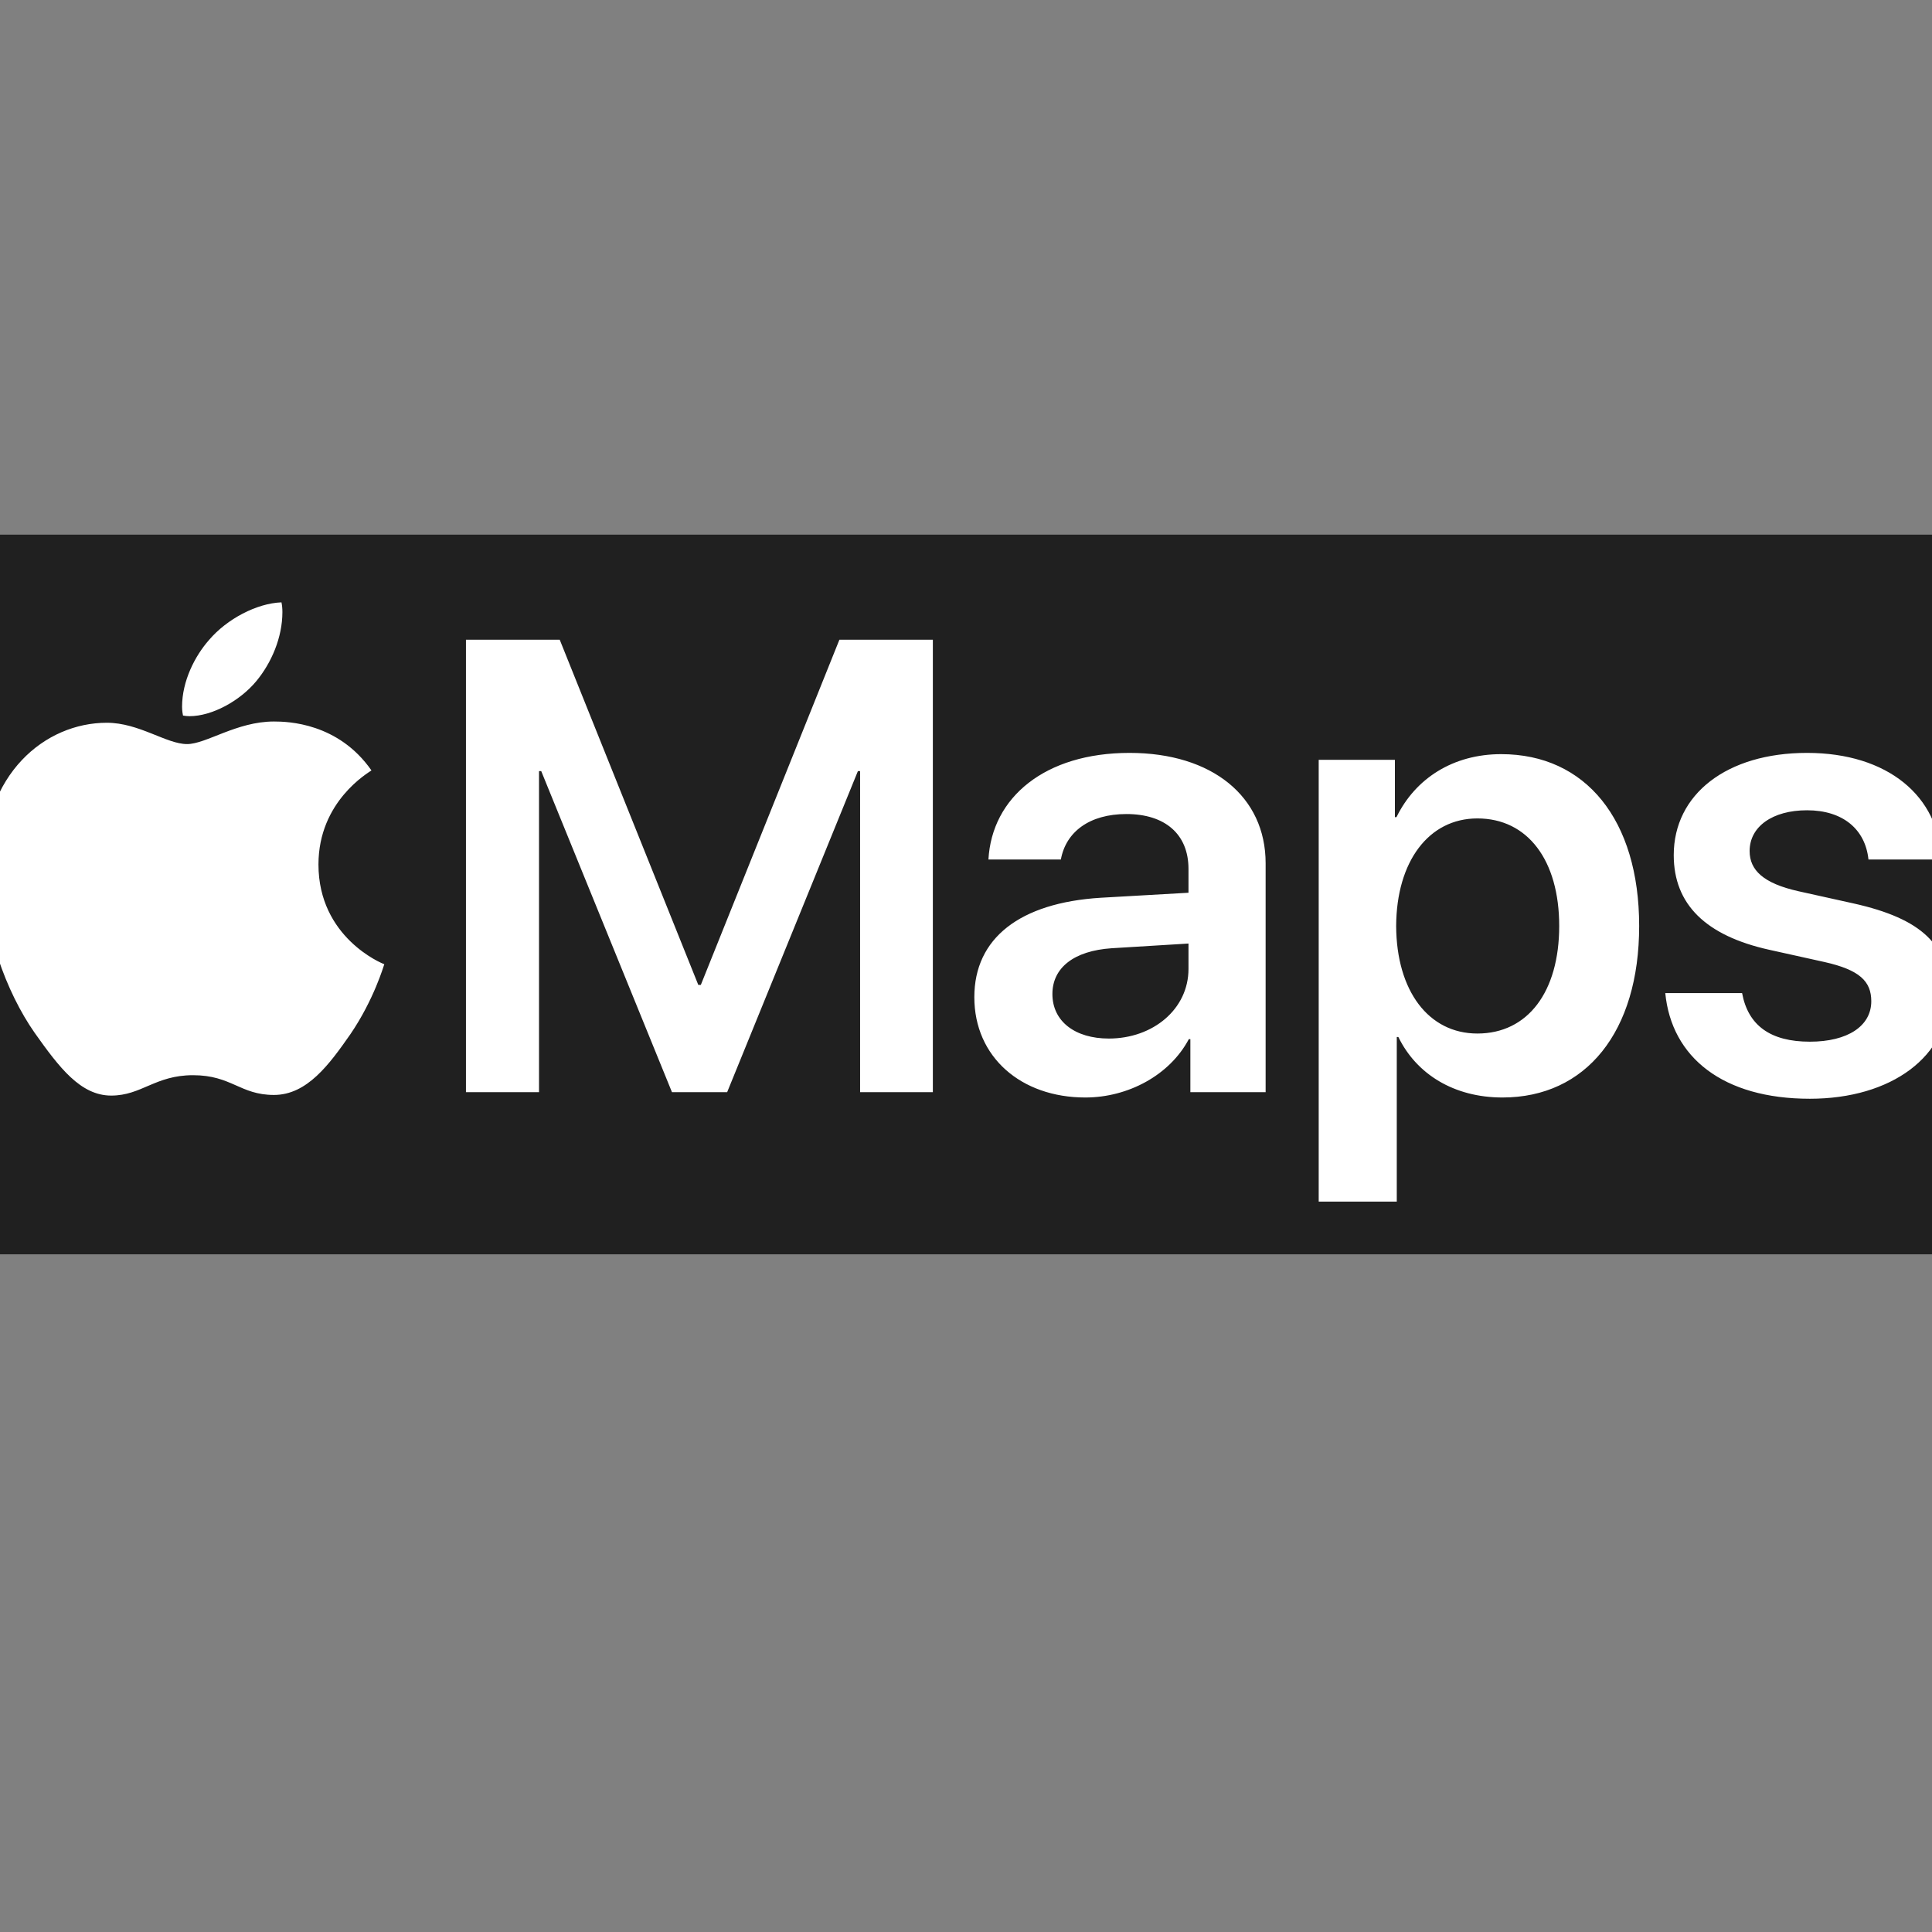
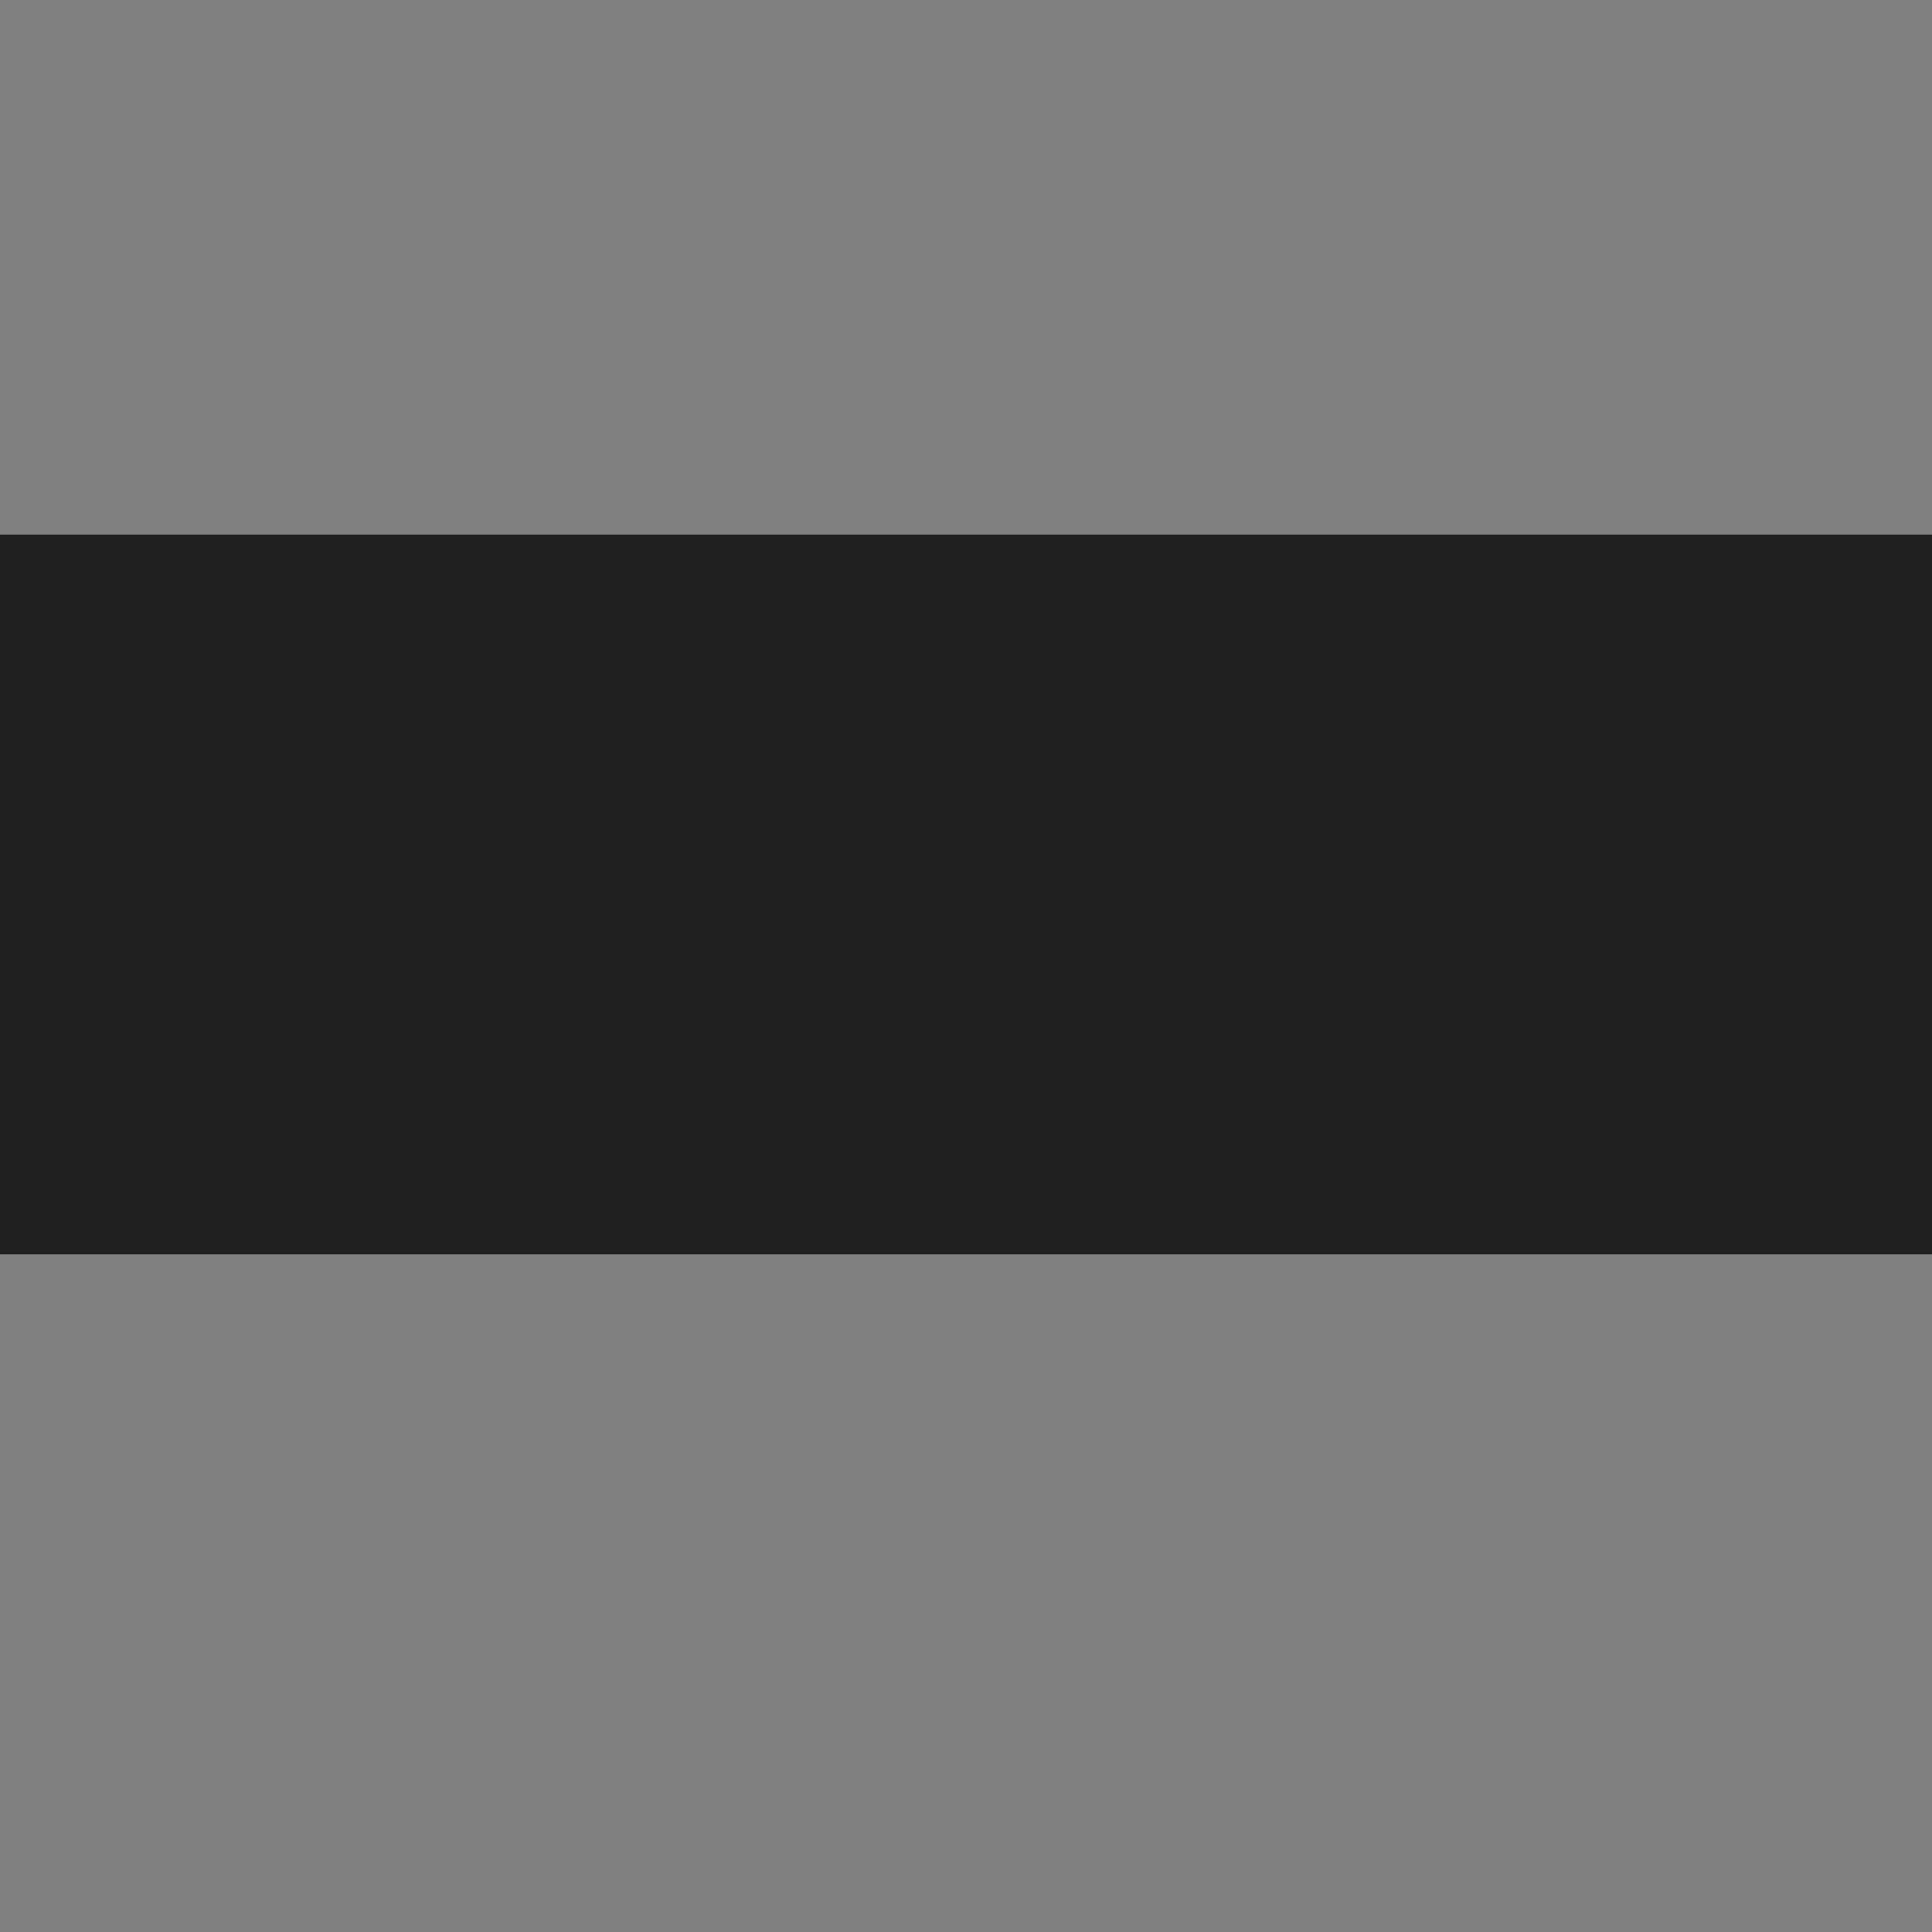
<svg xmlns="http://www.w3.org/2000/svg" version="1.1" width="1080" height="1080" viewBox="0 0 1080 1080" xml:space="preserve">
  <rect x="0" y="0" width="1080" height="1080" fill="#808080" stroke="none" />
  <desc>Created with Fabric.js 5.2.4</desc>
  <defs>
</defs>
-   <rect x="0" y="0" width="100%" height="100%" fill="transparent" />
  <g transform="matrix(1 0 0 1 540 540)" id="d6ab63b0-9e8f-4ae6-95d6-f4a5c655c0cb">
-     <rect style="stroke: none; stroke-width: 1; stroke-dasharray: none; stroke-linecap: butt; stroke-dashoffset: 0; stroke-linejoin: miter; stroke-miterlimit: 4; fill: rgb(255,255,255); fill-rule: nonzero; opacity: 1; visibility: hidden;" vector-effect="non-scaling-stroke" x="-540" y="-540" rx="0" ry="0" width="1080" height="1080" />
-   </g>
+     </g>
  <g transform="matrix(1 0 0 1 540 540)" id="5fa4bfbe-089f-414b-a30e-ce5df549353b">
</g>
  <g transform="matrix(22.58 0 0 6.08 514.28 500.02)" id="00d5be9b-7e39-4607-90ce-48c45d06f30d">
    <rect style="stroke: rgb(0,0,0); stroke-width: 0; stroke-dasharray: none; stroke-linecap: butt; stroke-dashoffset: 0; stroke-linejoin: miter; stroke-miterlimit: 4; fill: rgb(32,32,32); fill-rule: nonzero; opacity: 1;" vector-effect="non-scaling-stroke" x="-33.084" y="-33.084" rx="0" ry="0" width="66.167" height="66.167" />
  </g>
  <g transform="matrix(0.11 0 0 0.11 540 504.21)" id="_Maps">
-     <path style="stroke: none; stroke-width: 1; stroke-dasharray: none; stroke-linecap: butt; stroke-dashoffset: 0; stroke-linejoin: miter; stroke-miterlimit: 4; fill: rgb(255,255,255); fill-rule: evenodd; opacity: 1;" transform=" translate(-5000.15, -1525.28)" d="M 1393.93 402.59 C 1470.42 310.17 1526.19 181.1 1526.19 52.03 C 1526.19 34.5 1524.6 16.97 1521.41 2.63 C 1395.53 7.41 1244.15 87.08 1153.32 193.85 C 1081.61 275.12 1016.28 402.59 1016.28 533.26 C 1016.28 552.38 1019.47 571.5 1021.06 577.88 C 1032.09 579.97 1043.29 581.03 1054.52 581.07 C 1167.66 581.05 1309.48 504.57 1393.93 402.59 z M 1483.17 608.14 C 1293.55 608.14 1138.98 722.87 1041.78 722.87 C 936.61 722.87 797.98 614.51 633.85 614.51 C 321.53 614.51 4.43 872.65 4.43 1360.25 C 4.43 1663.01 122.35 1983.3 267.35 2190.45 C 391.64 2365.73 500 2509.15 656.16 2509.15 C 810.73 2509.15 879.25 2405.57 1072.05 2405.57 C 1268.05 2405.57 1311.07 2505.96 1483.17 2505.96 C 1652.08 2505.96 1765.21 2349.8 1871.98 2196.82 C 1991.49 2021.54 2040.88 1849.45 2044.07 1841.48 C 2032.92 1838.29 1709.44 1706.04 1709.44 1334.76 C 1709.44 1012.88 1964.4 867.87 1978.74 856.72 C 1809.83 614.52 1553.28 608.14 1483.17 608.14 L 1483.17 608.14 z M 4831.69 2491.8 L 4831.69 192.43 L 4356.83 192.43 L 3652.52 1946.84 L 3639.77 1946.84 L 2935.46 192.43 L 2459.01 192.43 L 2459.01 2491.8 L 2830.29 2491.8 L 2830.29 860.09 L 2841.44 860.09 L 3505.92 2491.8 L 3786.37 2491.8 L 4450.85 860.09 L 4462 860.09 L 4462 2491.8 L 4831.69 2491.8 z M 5606.56 2518.89 C 5823.27 2518.89 6035.2 2405.76 6132.41 2222.51 L 6140.37 2222.51 L 6140.37 2491.8 L 6522.81 2491.8 L 6522.81 1328.57 C 6522.81 989.16 6250.32 767.67 5831.24 767.67 C 5401 767.67 5131.71 993.94 5114.18 1309.45 L 5482.27 1309.45 C 5507.77 1169.22 5627.28 1078.4 5815.31 1078.4 C 6011.3 1078.4 6130.81 1180.38 6130.81 1357.25 L 6130.81 1478.36 L 5684.64 1503.85 C 5273.53 1529.35 5042.47 1709.41 5042.47 2008.98 C 5042.47 2313.34 5279.9 2518.89 5606.56 2518.89 L 5606.56 2518.89 z M 5726.07 2219.32 C 5553.98 2219.32 5439.25 2131.68 5439.25 1993.05 C 5439.25 1859.2 5549.2 1773.15 5740.41 1760.4 L 6130.81 1736.5 L 6130.81 1865.57 C 6130.81 2069.53 5950.75 2219.32 5726.07 2219.32 z M 7719.95 774.04 C 7474.56 774.04 7283.34 898.33 7187.73 1094.33 L 7179.76 1094.33 L 7179.76 802.73 L 6792.55 802.73 L 6792.55 3047.93 L 7189.32 3047.93 L 7189.32 2211.35 L 7197.29 2211.35 C 7289.71 2400.98 7480.93 2518.89 7726.32 2518.89 C 8150.19 2518.89 8421.08 2185.86 8421.08 1647.26 C 8421.08 1107.08 8148.59 774.04 7719.95 774.04 z M 7598.85 2193.82 C 7351.86 2193.82 7187.73 1978.71 7186.14 1647.26 C 7187.73 1319.01 7351.86 1100.7 7598.85 1100.7 C 7855.39 1100.7 8014.74 1314.23 8014.74 1647.26 C 8014.74 1981.89 7855.39 2193.82 7598.85 2193.82 z M 8596.8 1287.14 C 8596.8 1537.31 8759.34 1696.66 9082.81 1768.37 L 9363.26 1830.51 C 9540.14 1870.35 9600.69 1927.72 9600.69 2029.7 C 9600.69 2155.58 9481.18 2235.26 9288.37 2235.26 C 9087.59 2235.26 8974.46 2152.39 8944.18 1988.27 L 8553.78 1988.27 C 8585.65 2314.93 8846.98 2525.27 9288.37 2525.27 C 9702.67 2525.27 9995.87 2310.15 9995.87 1991.45 C 9995.87 1746.06 9860.43 1610.61 9509.86 1532.53 L 9229.41 1470.39 C 9052.54 1430.55 8982.42 1363.63 8982.42 1266.42 C 8982.42 1142.13 9098.75 1059.27 9274.03 1059.27 C 9457.28 1059.27 9570.42 1156.48 9586.35 1309.45 L 9956.04 1309.45 C 9946.47 989.16 9685.15 767.67 9274.03 767.67 C 8866.1 767.67 8596.8 978.01 8596.8 1287.14 L 8596.8 1287.14 z" stroke-linecap="round" />
-   </g>
+     </g>
</svg>